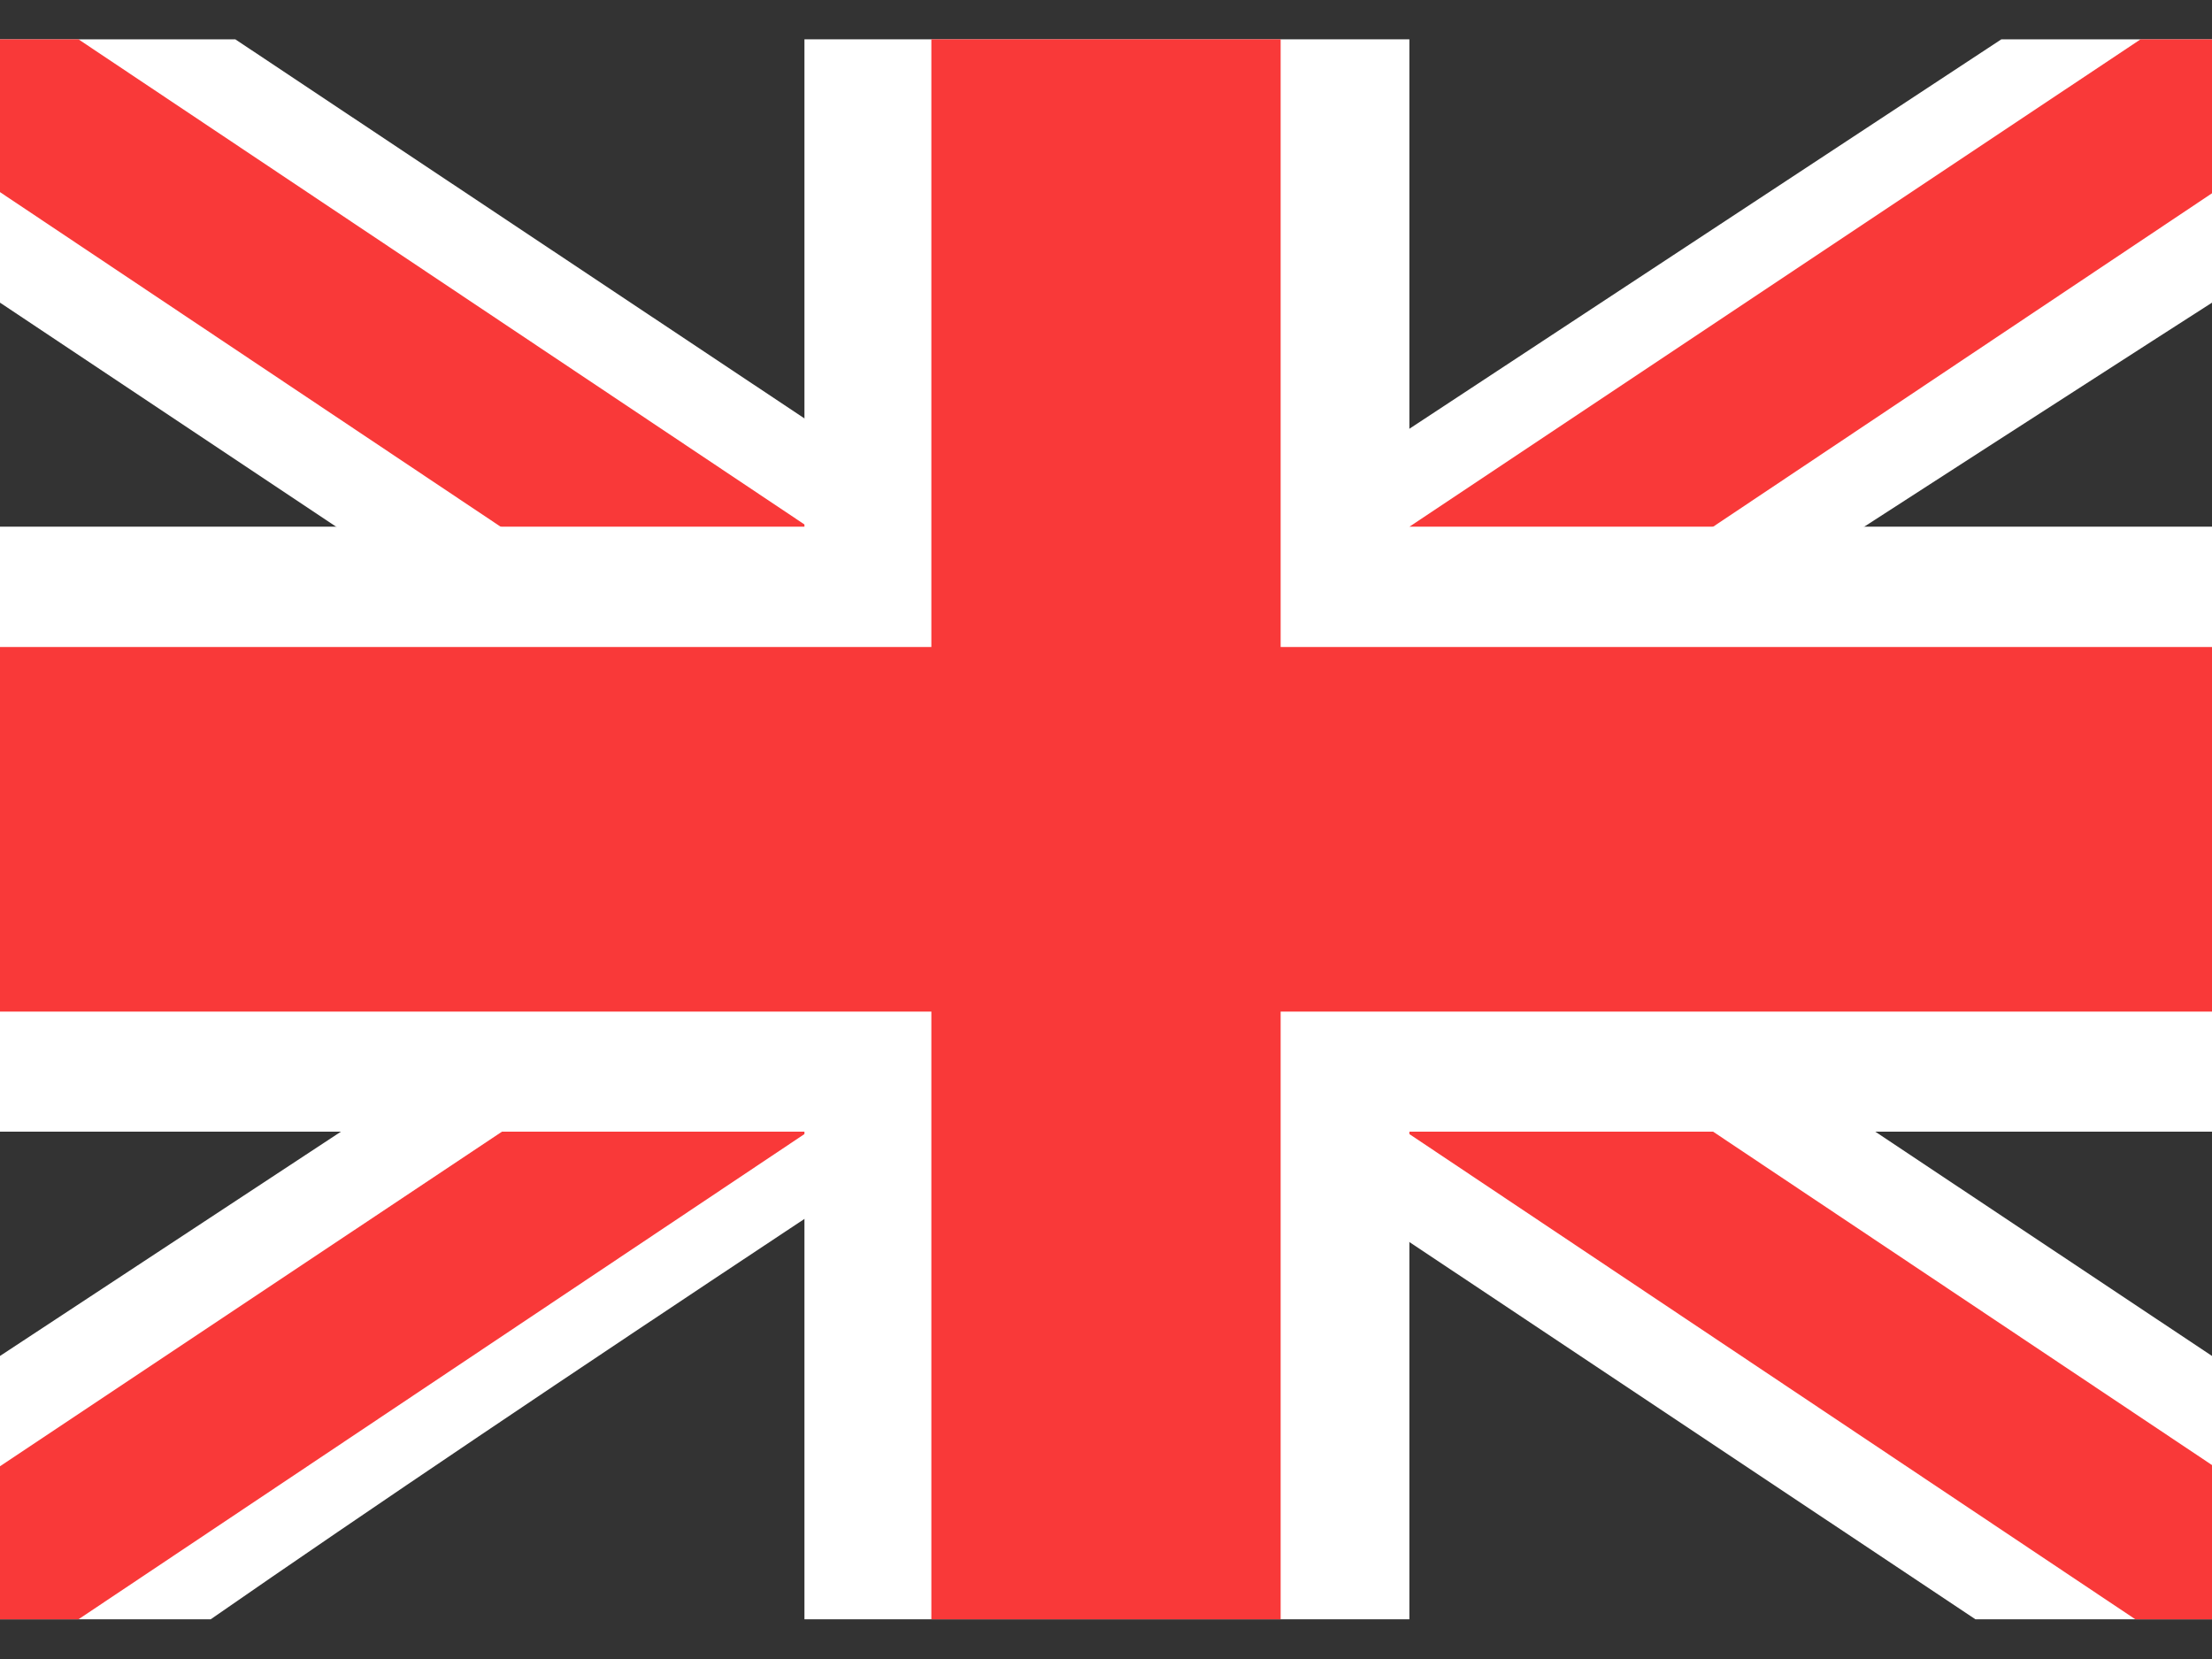
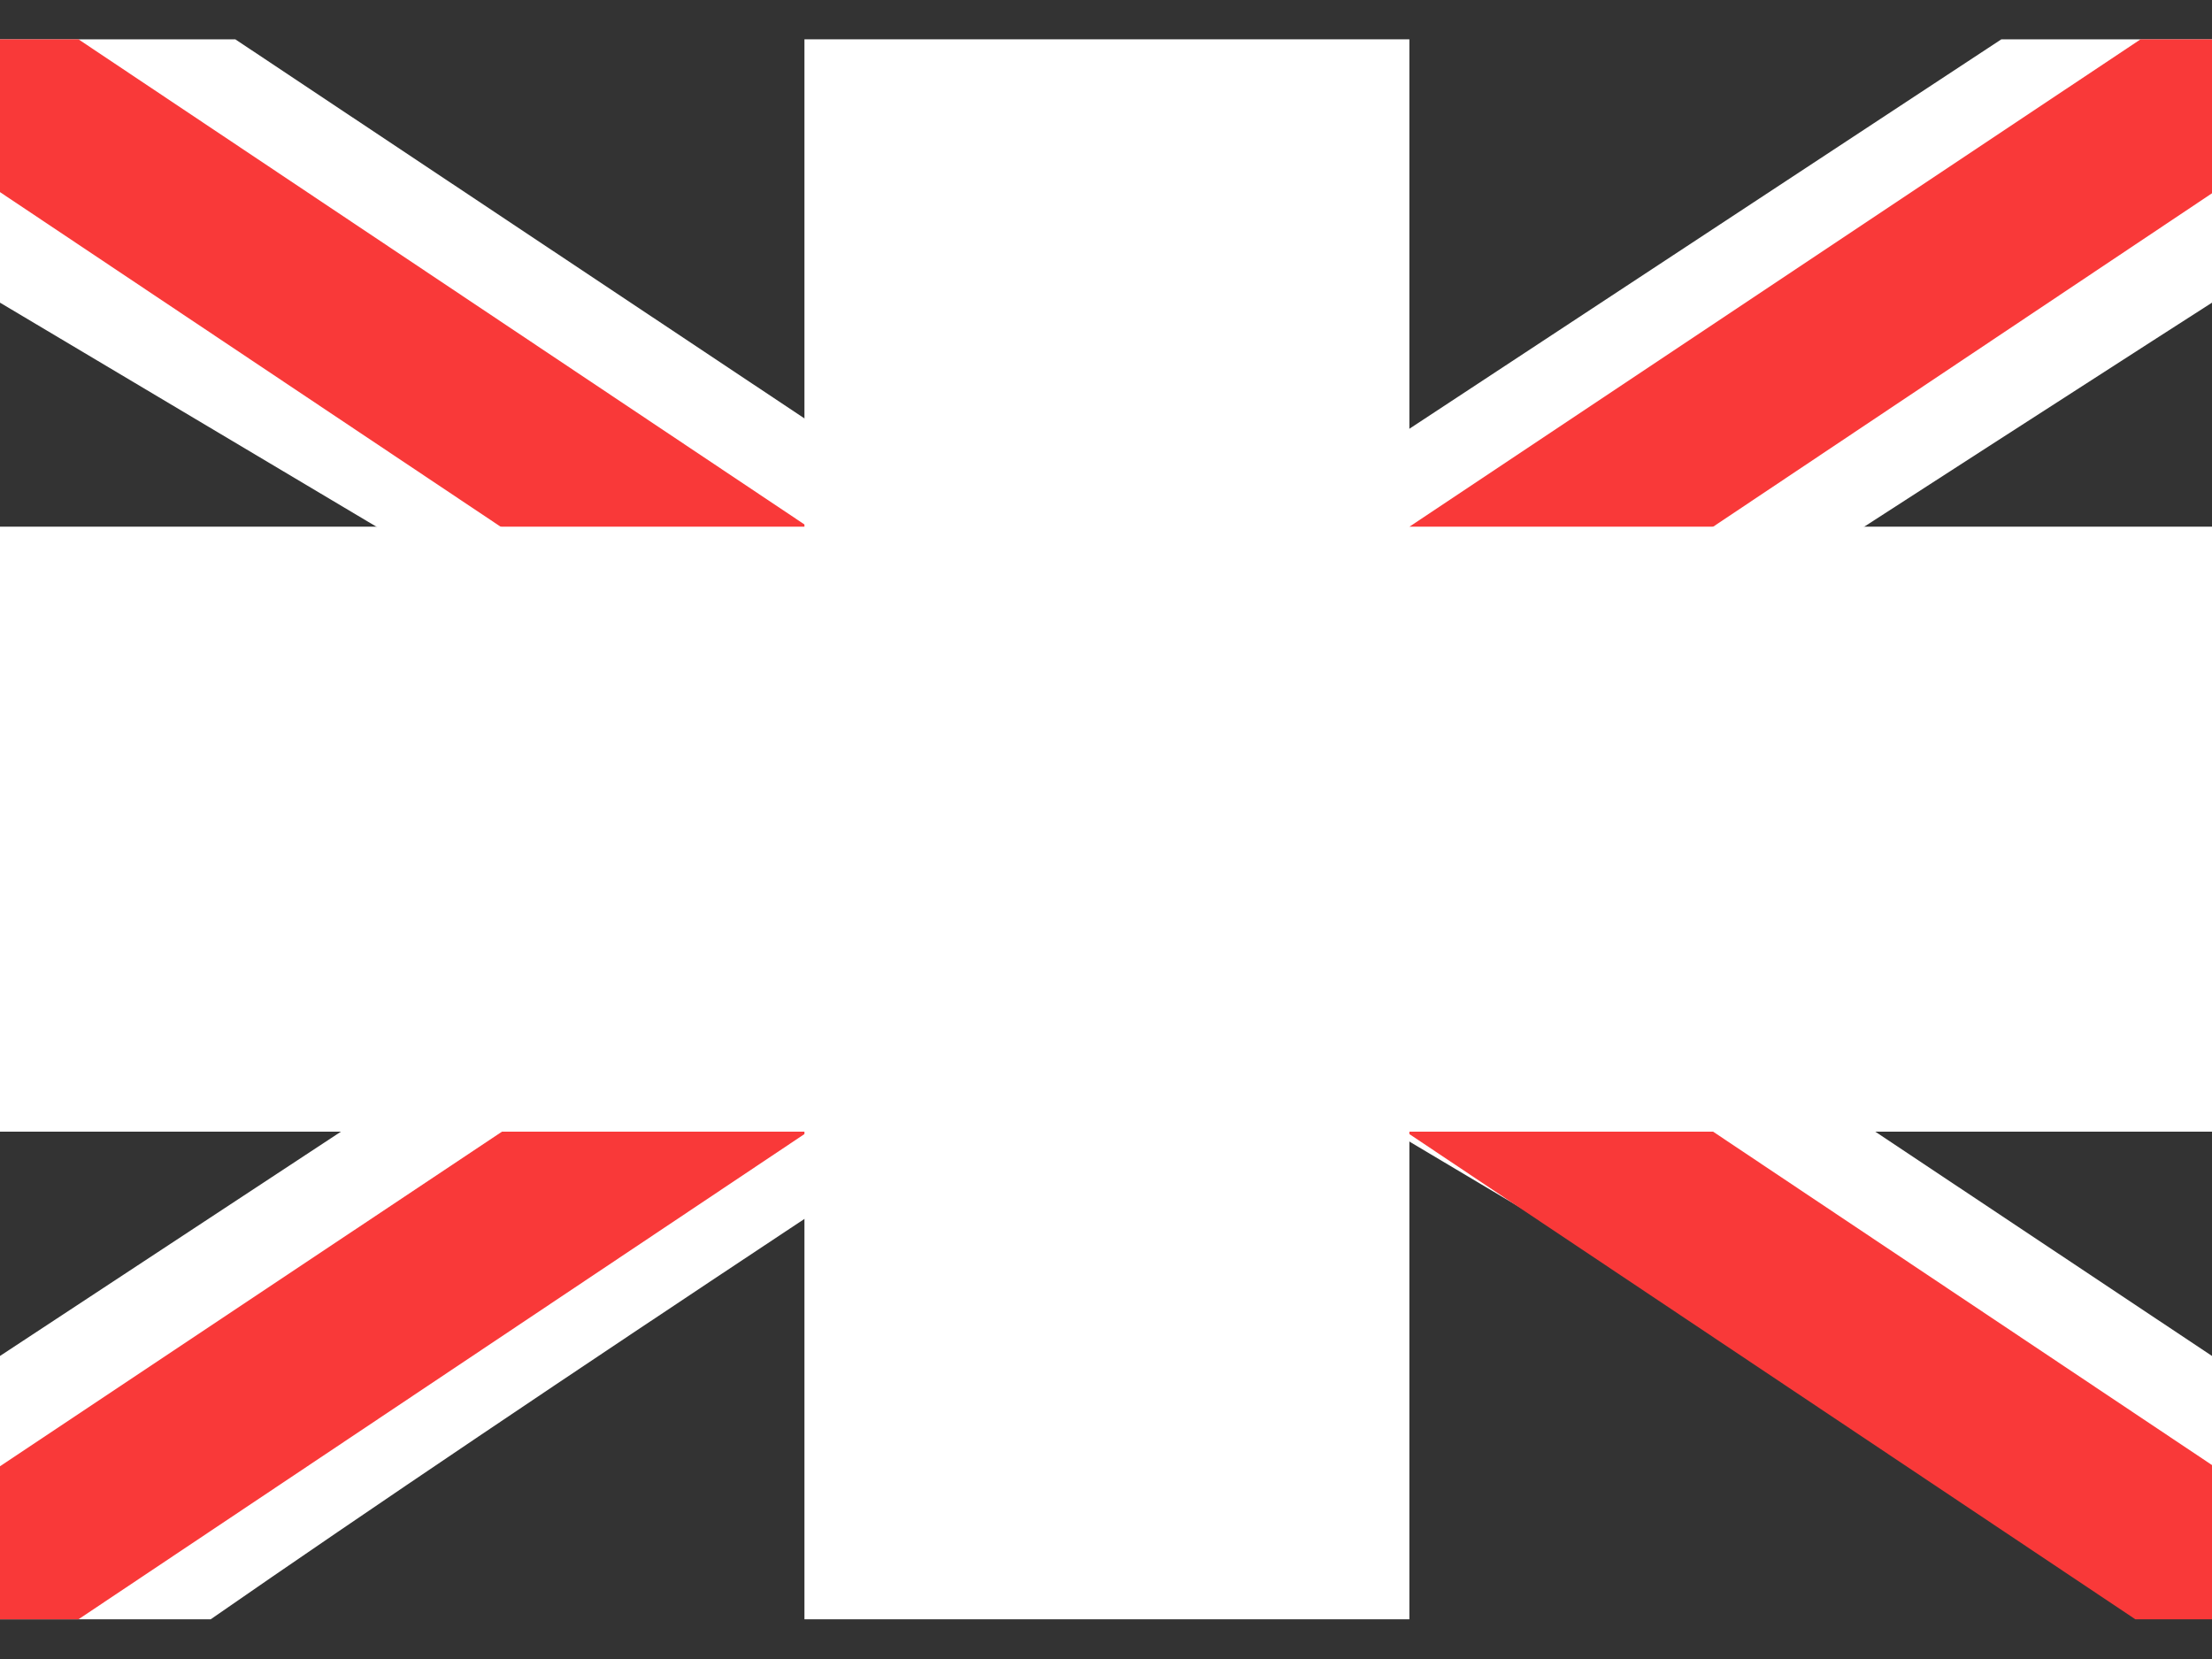
<svg xmlns="http://www.w3.org/2000/svg" width="40" height="30" viewBox="0 0 40 30" fill="none">
  <rect x="0" y="0" width="40" height="30" fill="#333333" stroke="none" />
-   <path fill-rule="evenodd" clip-rule="evenodd" d="M4.255 0.711H0V5.473L35.722 29.282L40 29.282V24.52L4.255 0.711Z" fill="white" />
+   <path fill-rule="evenodd" clip-rule="evenodd" d="M4.255 0.711H0V5.473L40 29.282V24.52L4.255 0.711Z" fill="white" />
  <path d="M1.419 0.711L40 26.493V29.282L38.614 29.282L0 3.474V0.711H1.419Z" fill="#F93939" />
  <path fill-rule="evenodd" clip-rule="evenodd" d="M36.191 0.711H40V5.473C40 5.473 15.257 21.336 3.81 29.282H0V24.52L36.191 0.711Z" fill="white" />
  <path d="M40 0.711H38.708L0 26.515V29.282H1.419L40 3.495V0.711Z" fill="#F93939" />
  <path fill-rule="evenodd" clip-rule="evenodd" d="M14.547 0.711H25.486V9.524H40V20.464H25.486V29.282H14.547V20.464H0V9.524H14.547V0.711Z" fill="white" />
-   <path fill-rule="evenodd" clip-rule="evenodd" d="M16.842 0.711H23.158V11.7H40V18.293H23.158V29.282H16.842V18.293H0V11.7H16.842V0.711Z" fill="#F93939" />
</svg>